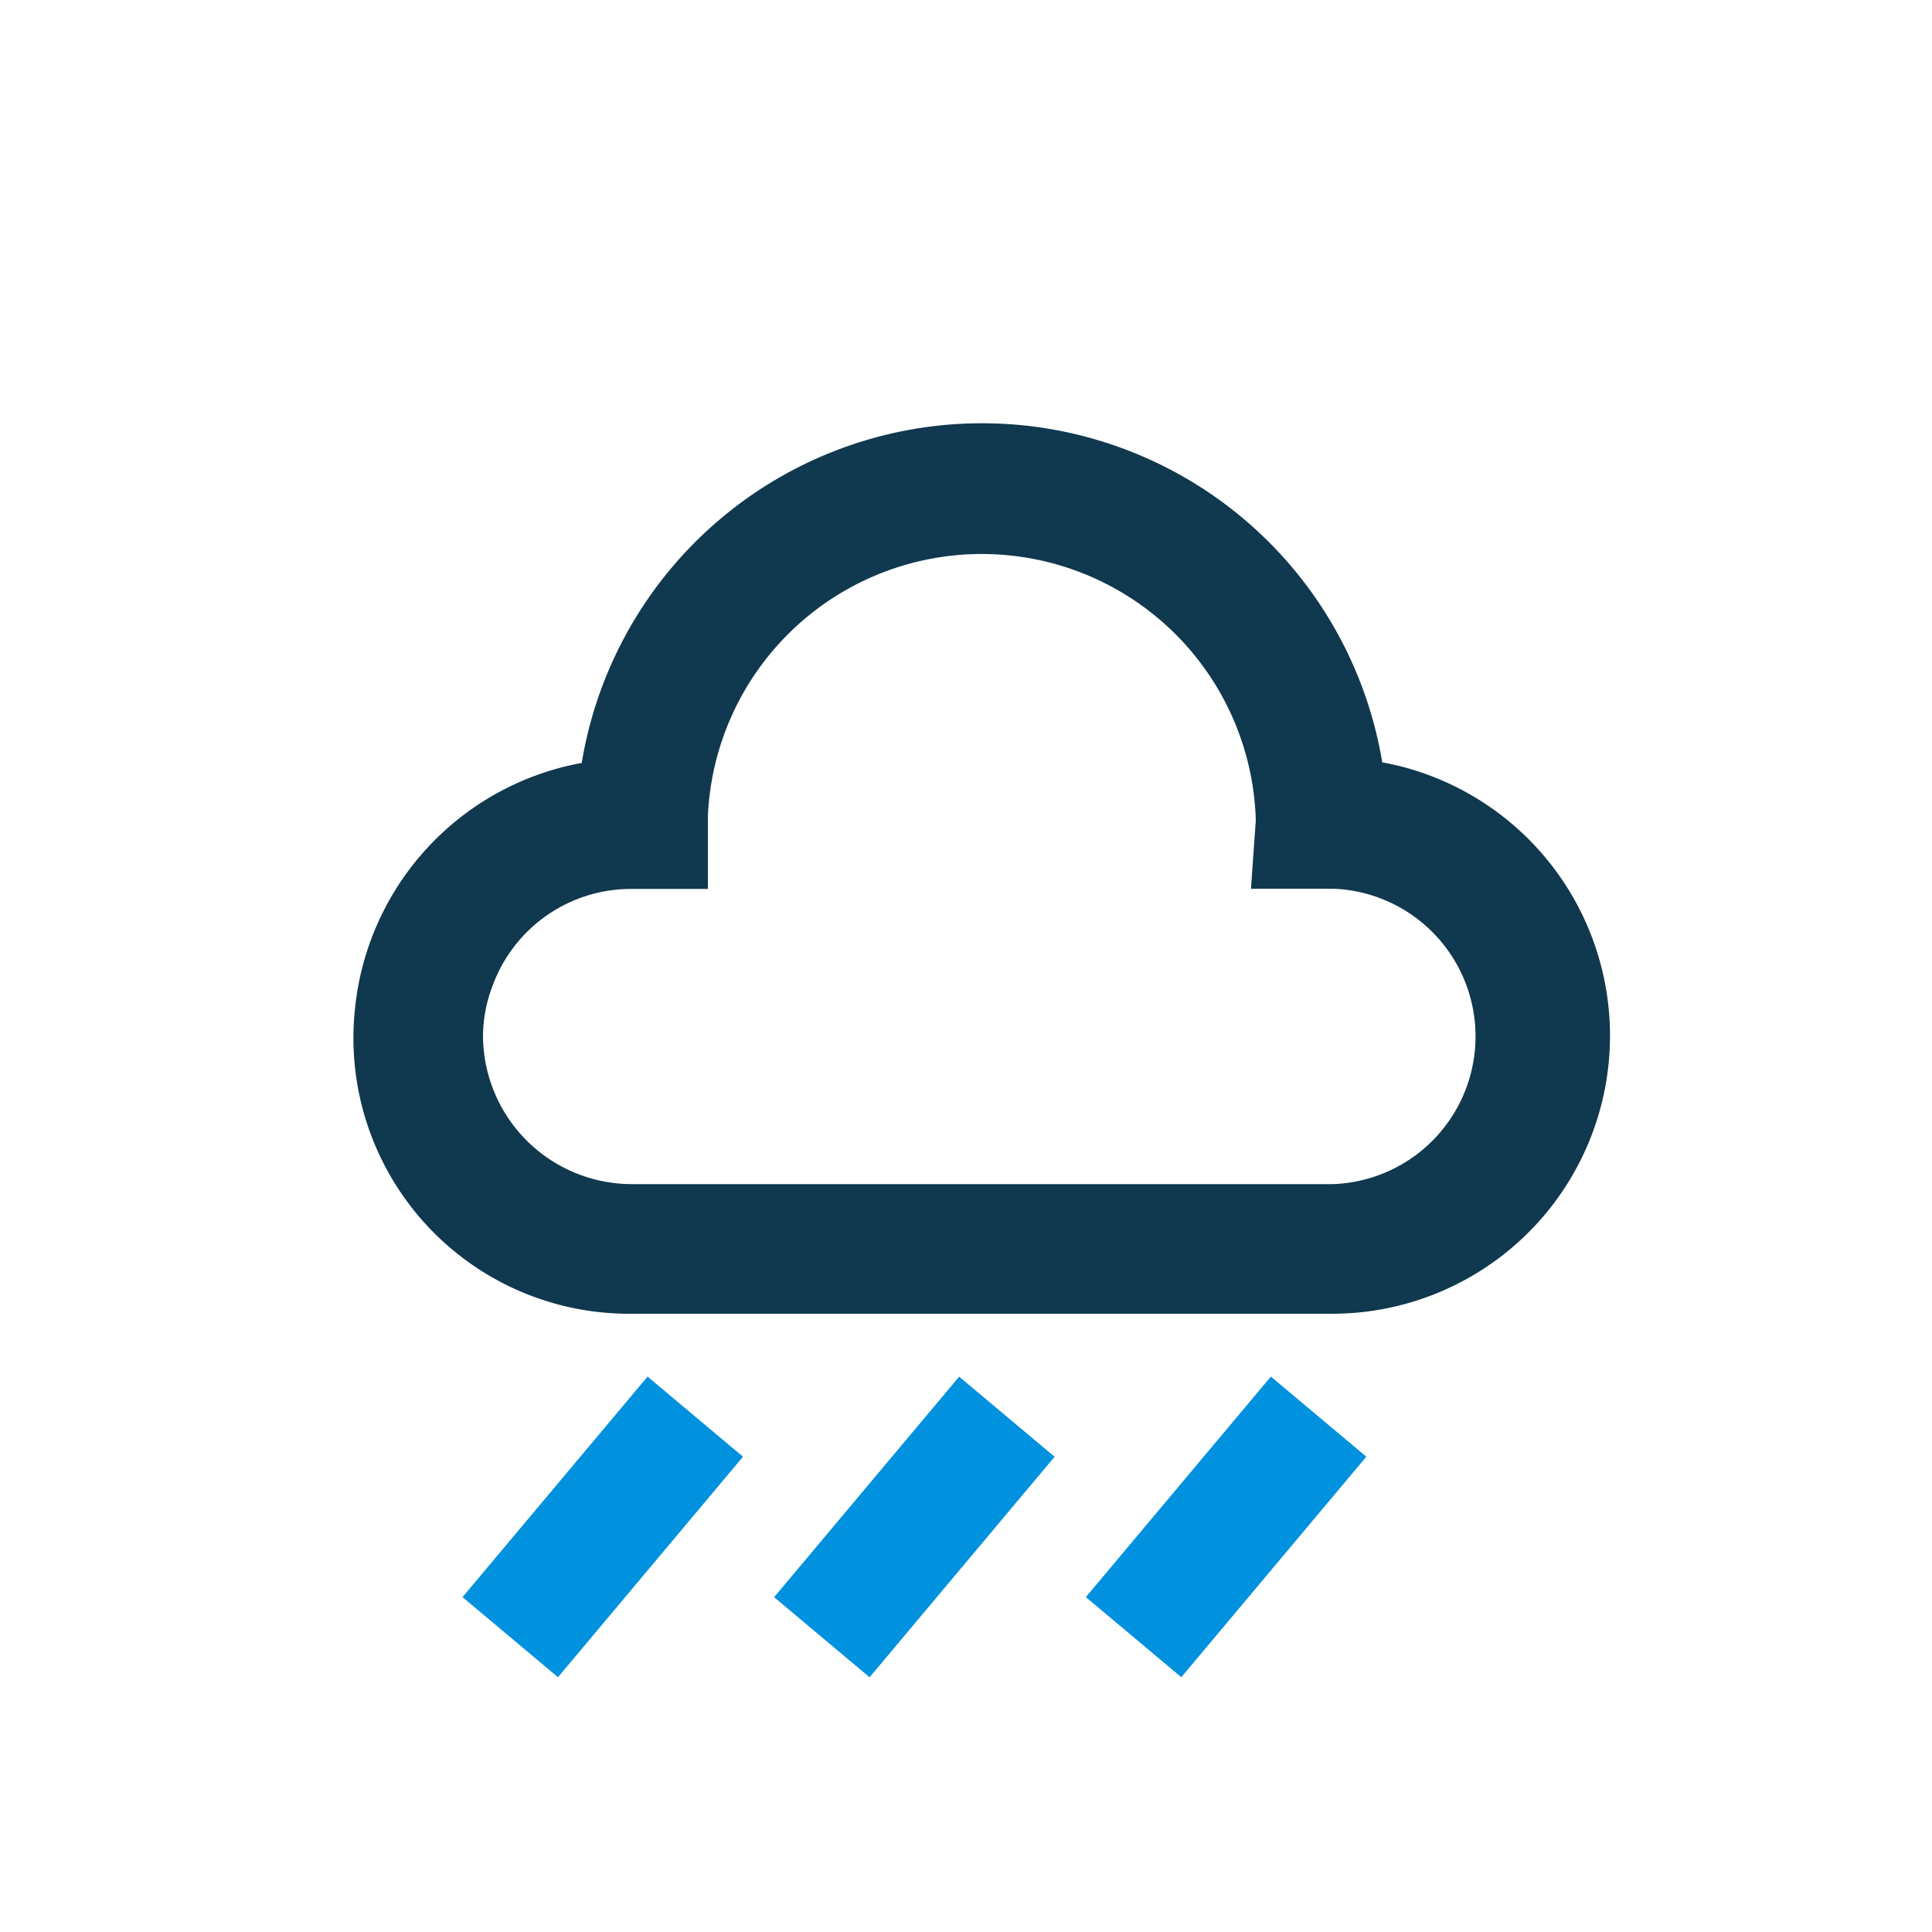
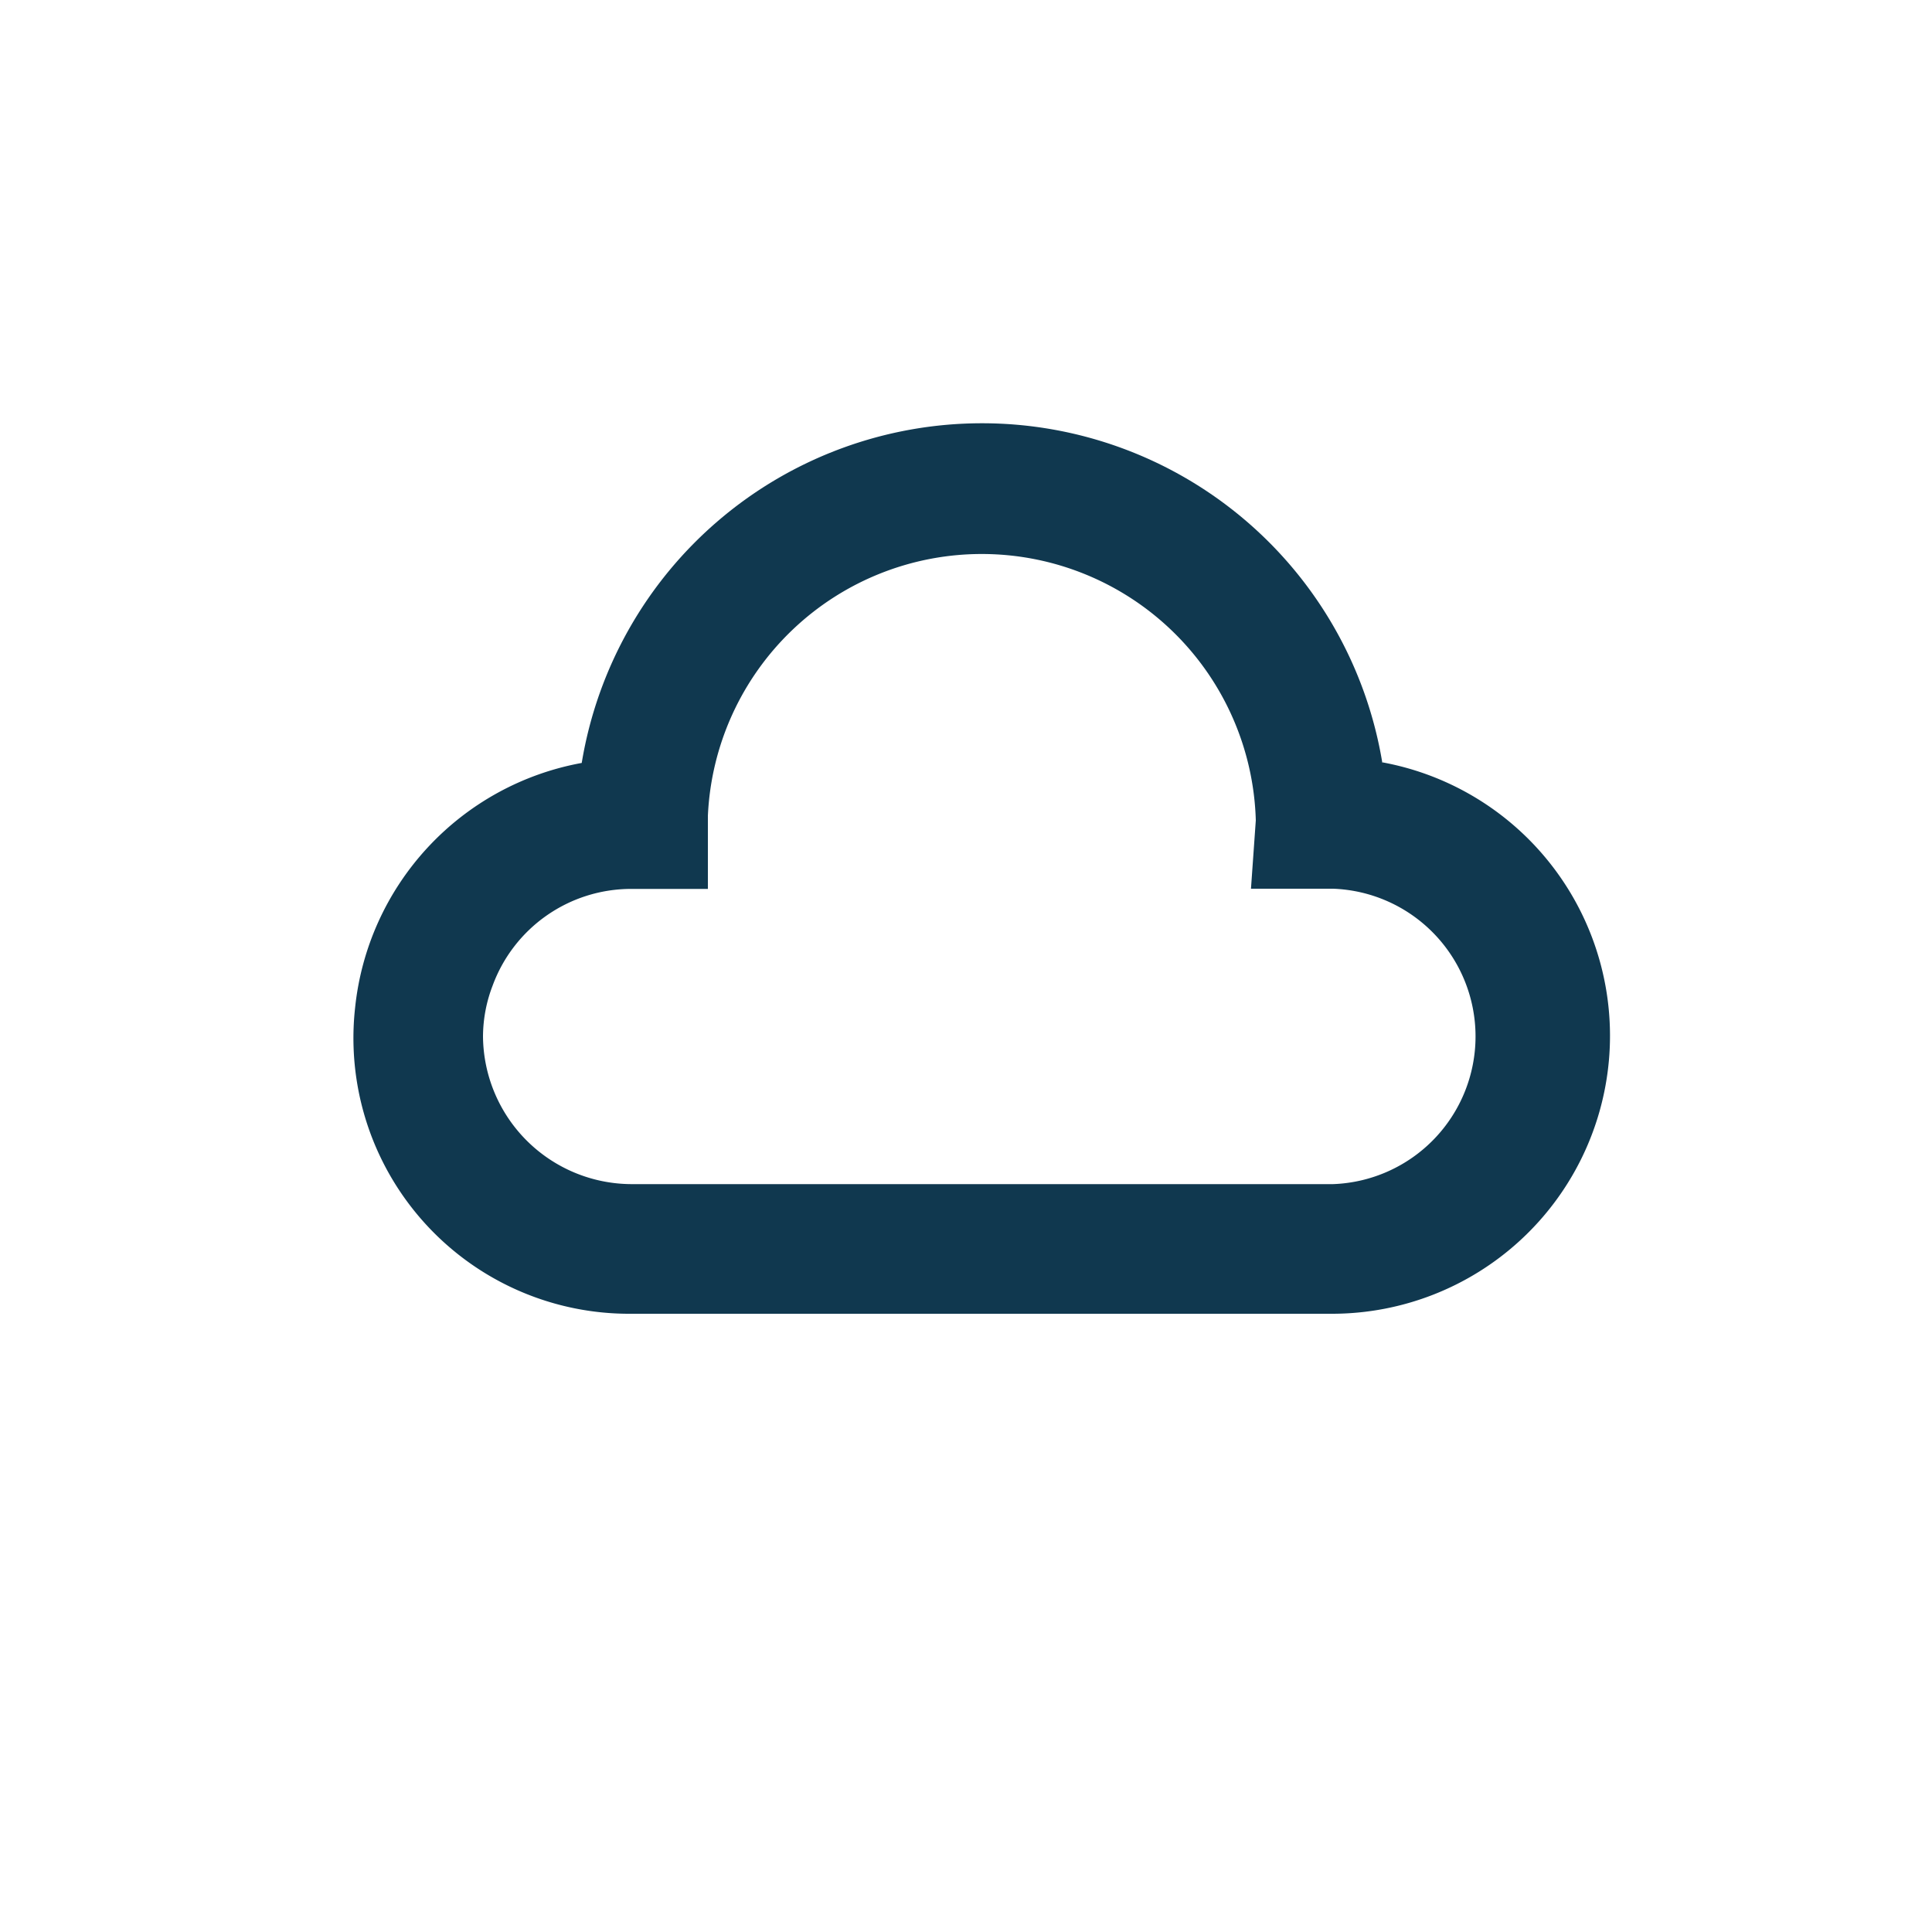
<svg xmlns="http://www.w3.org/2000/svg" id="fc33bf32-b979-4a27-aa5c-536003cb8976" data-name="i_wolkig_stark_bewoelkt_tag" viewBox="0 0 100 100">
  <title>i_regen</title>
  <g>
-     <path d="M71.55,39.49a21,21,0,0,0-41.44,0A14.39,14.39,0,0,0,18.38,52.16,14.27,14.27,0,0,0,32.68,68H69a14.39,14.39,0,0,0,2.56-28.54ZM25,53.64a7.41,7.41,0,0,1,.5-2.63,7.64,7.64,0,0,1,7.14-5h4V42.45c0-.07,0-.15,0-.22A14.19,14.19,0,0,1,65,42.46L64.75,46H69a7.65,7.65,0,0,1,0,15.29H32.68A7.71,7.71,0,0,1,25,53.64Z" style="fill: #10384f" />
+     <path d="M71.55,39.49a21,21,0,0,0-41.44,0A14.39,14.39,0,0,0,18.38,52.16,14.27,14.27,0,0,0,32.68,68H69a14.39,14.39,0,0,0,2.56-28.54M25,53.64a7.41,7.41,0,0,1,.5-2.63,7.64,7.64,0,0,1,7.14-5h4V42.45c0-.07,0-.15,0-.22A14.19,14.19,0,0,1,65,42.46L64.75,46H69a7.65,7.65,0,0,1,0,15.29H32.68A7.71,7.71,0,0,1,25,53.64Z" style="fill: #10384f" />
    <g>
-       <rect x="23.75" y="75.81" width="14.9" height="6.45" transform="translate(-49.4 52.13) rotate(-50)" style="fill: #0091df" />
-       <rect x="39.88" y="75.81" width="14.9" height="6.45" transform="translate(-43.64 64.49) rotate(-50)" style="fill: #0091df" />
-       <rect x="56.02" y="75.81" width="14.9" height="6.45" transform="translate(-37.88 76.85) rotate(-50)" style="fill: #0091df" />
-     </g>
+       </g>
  </g>
</svg>